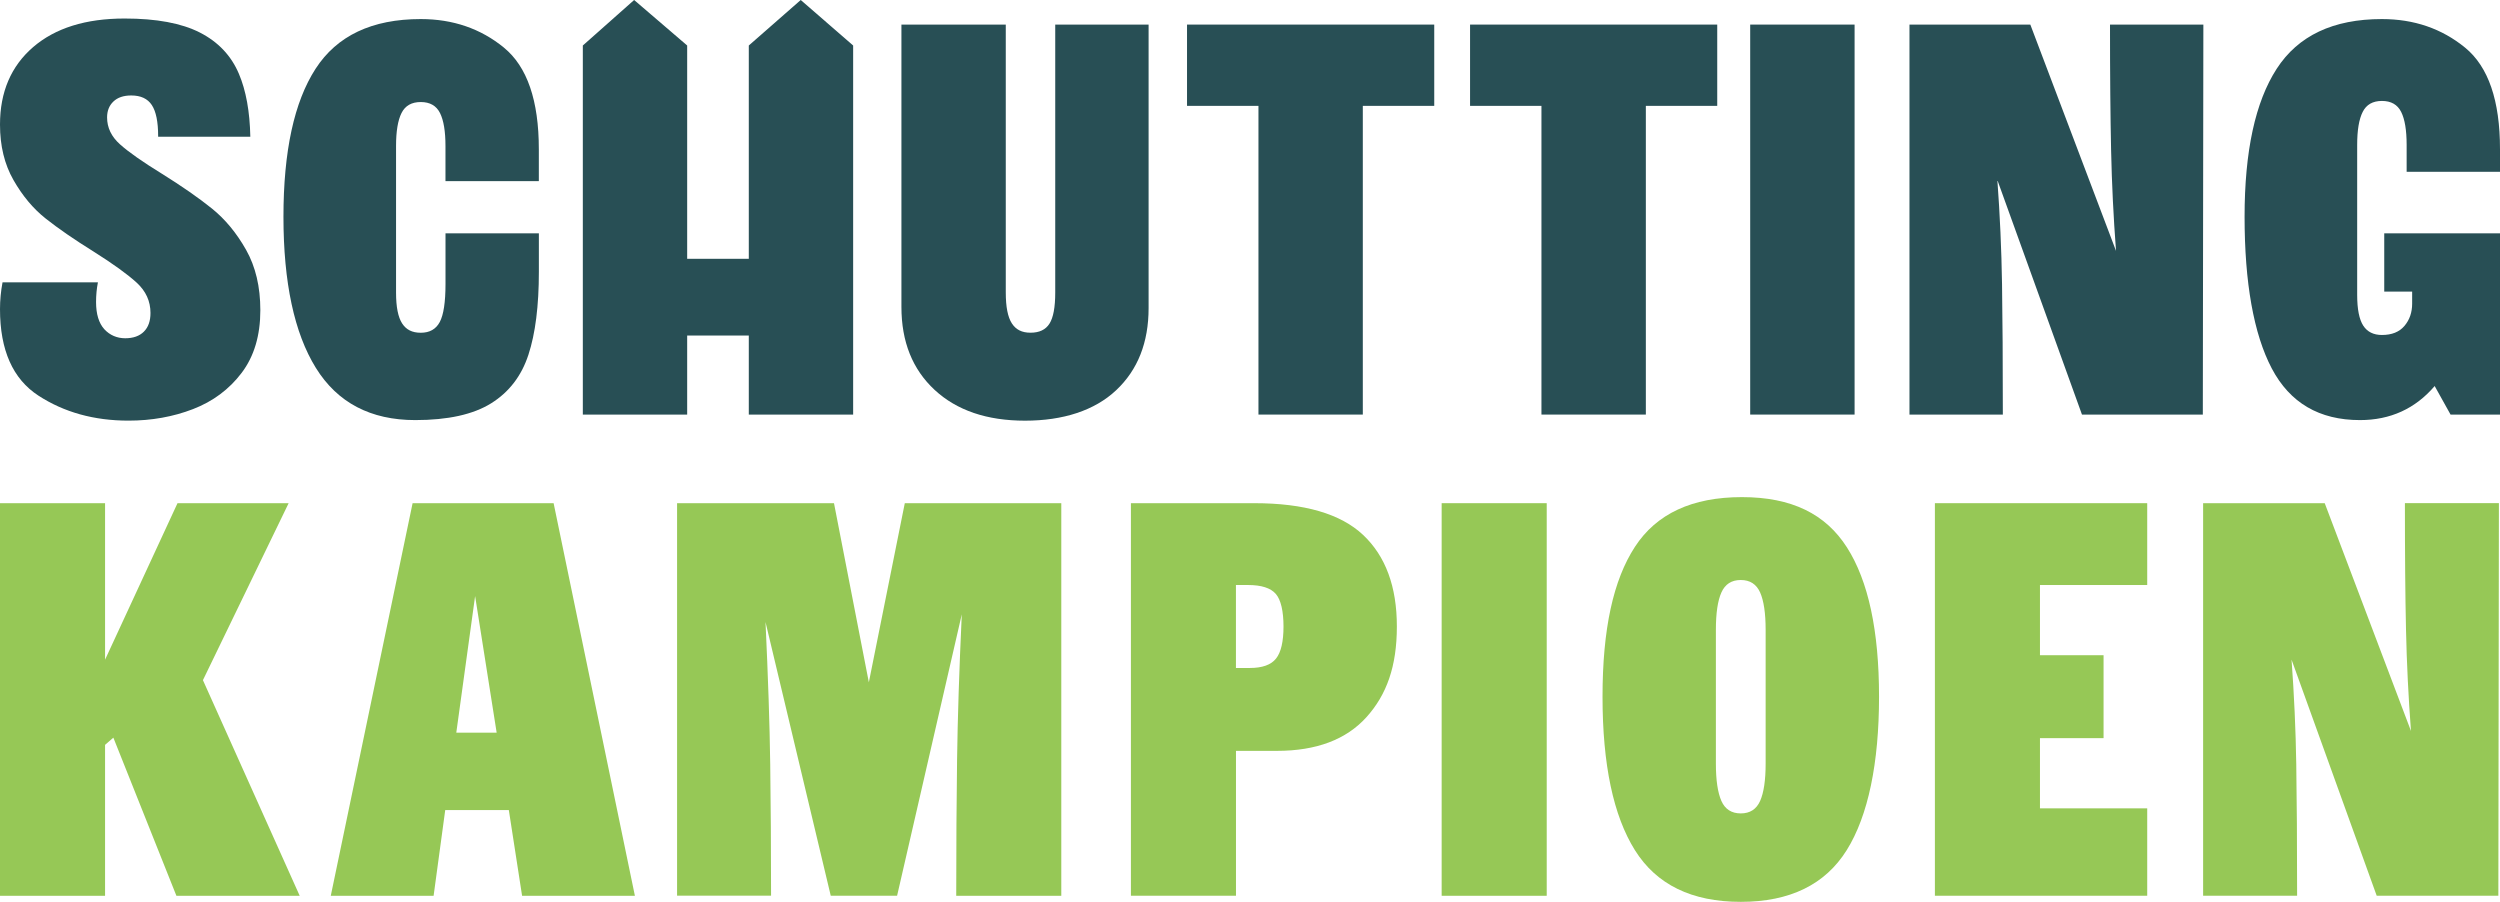
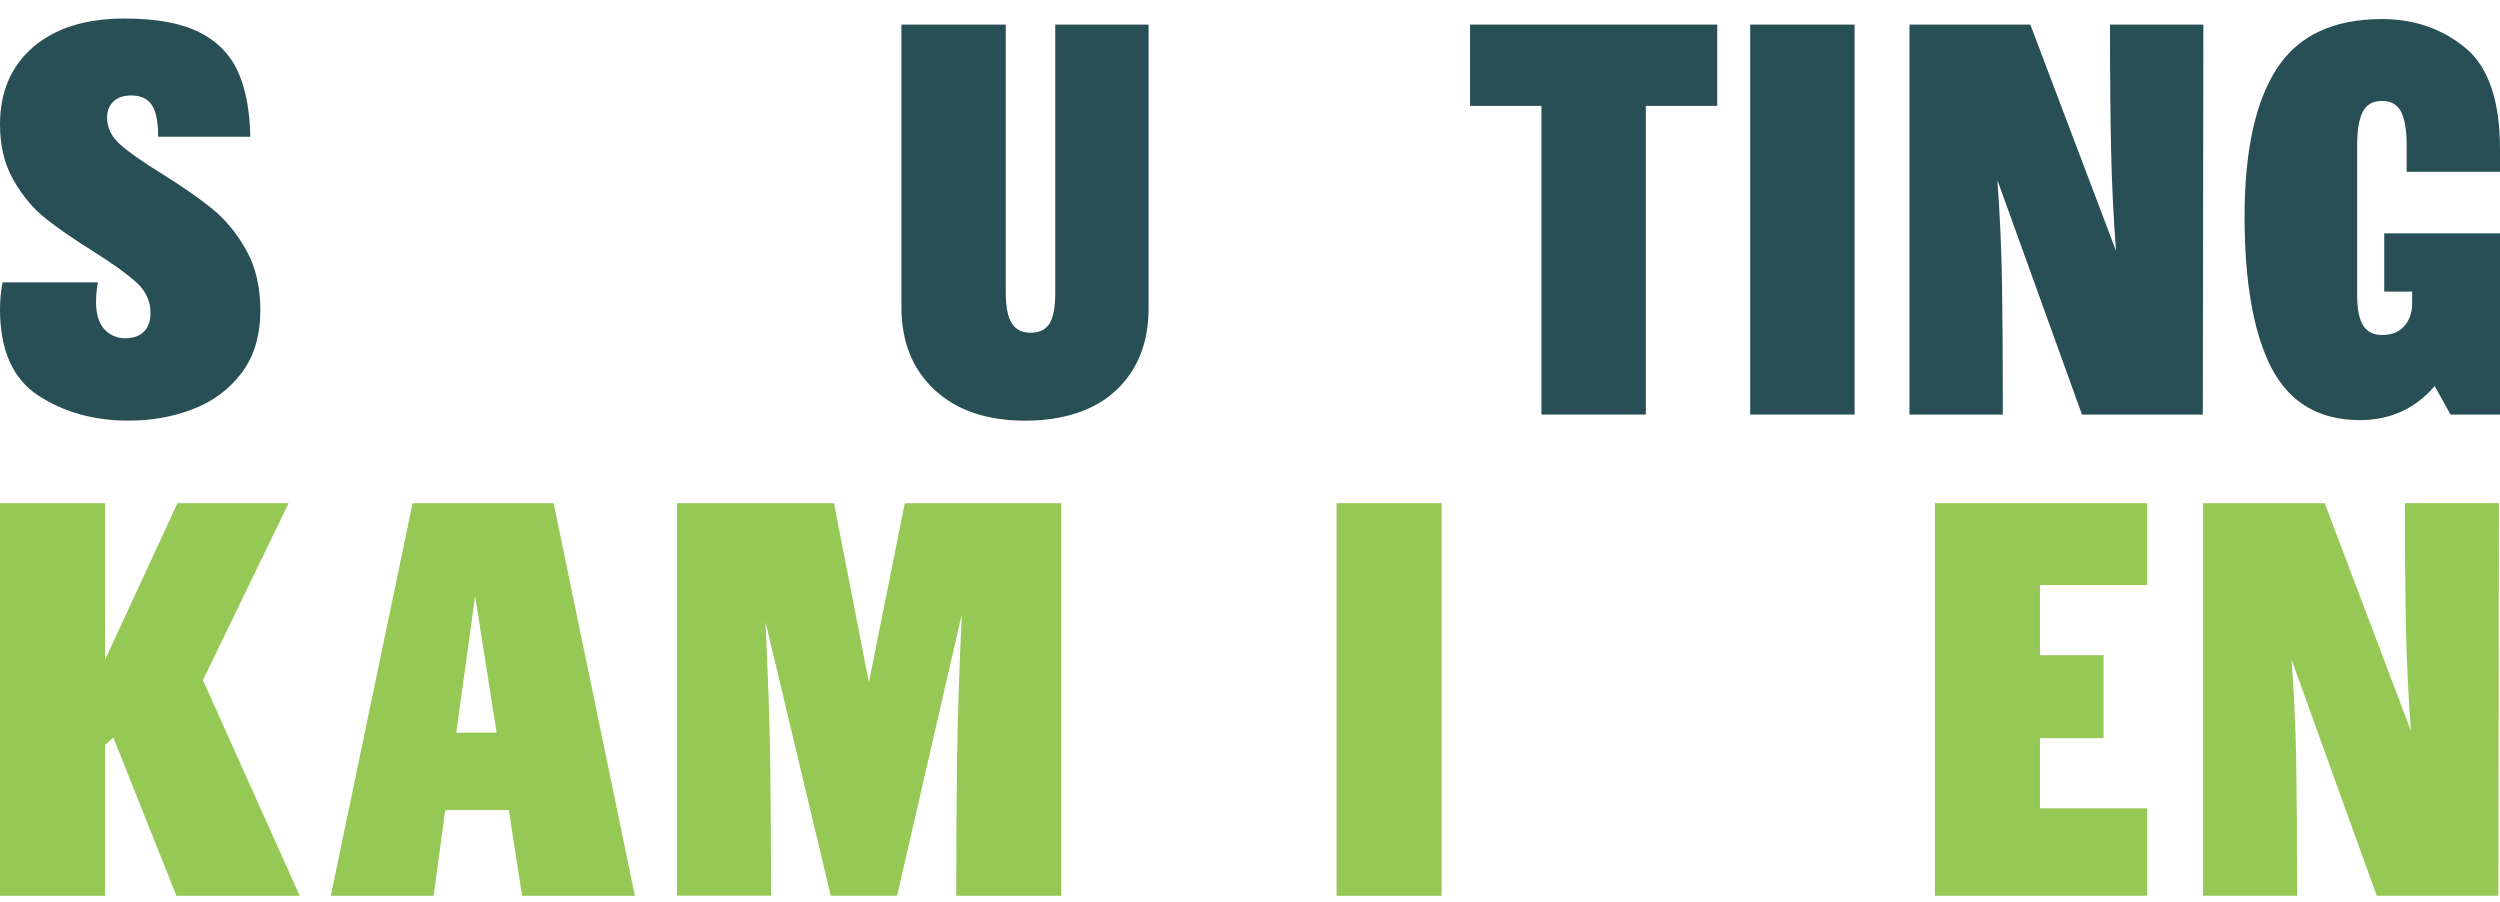
<svg xmlns="http://www.w3.org/2000/svg" id="Laag_2" viewBox="0 0 593.92 214.26">
  <defs>
    <style>.cls-1{fill:#284f55;}.cls-1,.cls-2{stroke-width:0px;}.cls-2{fill:#96c856;}</style>
  </defs>
  <g id="Laag_1-2">
    <path class="cls-2" d="m0,119.54h24.96v37.18l17.21-37.18h26.4l-20.36,42.04,22.99,51.23h-29.29l-14.98-37.57-1.97,1.71v35.86H0v-93.27Z" />
    <path class="cls-2" d="m120.88,192.45h-15.11l-2.76,20.36h-24.43l19.44-93.27h33.5l19.31,93.27h-26.8l-3.15-20.36Zm-2.89-18.39l-5.12-32.45-4.47,32.45h9.59Z" />
    <path class="cls-2" d="m160.82,119.54h37.31l8.28,42.56,8.54-42.56h37.18v93.27h-24.96c0-11.82.07-22.59.2-32.32.13-9.72.5-21.24,1.12-34.55l-15.37,66.86h-15.76l-15.5-65.03c.61,13.05.99,24.3,1.12,33.76s.2,19.88.2,31.26h-22.33v-93.27Z" />
-     <path class="cls-2" d="m268.67,119.54h29.29c11.91,0,20.54,2.52,25.88,7.55,5.34,5.04,8.01,12.28,8.01,21.74s-2.41,16.2-7.22,21.54c-4.82,5.34-11.91,8.01-21.28,8.01h-9.72v34.42h-24.96v-93.27Zm34.48,36.91c1.18-1.49,1.77-4.03,1.77-7.62s-.61-6.35-1.84-7.75c-1.23-1.4-3.42-2.1-6.57-2.1h-2.89v19.71h3.28c2.98,0,5.06-.74,6.24-2.23Z" />
-     <path class="cls-2" d="m342.49,119.54h24.96v93.27h-24.96v-93.27Z" />
-     <path class="cls-2" d="m388.4,201.97c-5.12-8.19-7.69-20.34-7.69-36.45s2.56-27.72,7.69-35.6c5.12-7.88,13.6-11.82,25.42-11.82s19.88,3.99,24.96,11.95c5.08,7.97,7.62,19.79,7.62,35.47s-2.56,28.27-7.68,36.45c-5.12,8.19-13.51,12.28-25.16,12.28s-20.03-4.09-25.16-12.28Zm29.75-11.69c.87-1.97,1.31-4.93,1.31-8.87v-31.79c0-3.94-.44-6.9-1.31-8.87-.88-1.97-2.41-2.96-4.6-2.96s-3.72.99-4.6,2.96c-.88,1.97-1.31,4.93-1.31,8.87v31.79c0,3.94.44,6.9,1.31,8.87.87,1.97,2.41,2.96,4.6,2.96s3.72-.99,4.6-2.96Z" />
+     <path class="cls-2" d="m342.49,119.54v93.27h-24.96v-93.27Z" />
    <path class="cls-2" d="m459.67,119.54h50.44v19.44h-25.48v16.68h15.11v19.7h-15.11v16.68h25.48v20.76h-50.44v-93.27Z" />
    <path class="cls-2" d="m523.38,119.54h28.9l20.49,54.12c-.61-8.06-1.01-16.09-1.18-24.11-.18-8.01-.26-18.02-.26-30.02h22.33l-.13,93.27h-28.9l-20.23-56.09c.61,8.32.99,16.62,1.12,24.89.13,8.28.2,18.68.2,31.2h-22.33v-93.27Z" />
-     <path class="cls-1" d="m119.73,11.32c-5.53-4.52-12.12-6.79-19.77-6.79-11.57,0-19.9,3.94-24.99,11.81-5.09,7.87-7.63,19.6-7.63,35.17s2.57,27.62,7.7,35.89c5.13,8.27,13.01,12.4,23.62,12.4,7.74,0,13.75-1.33,18.01-3.98,4.26-2.65,7.22-6.5,8.87-11.55,1.65-5.04,2.48-11.61,2.48-19.71v-9.13h-22.18v12.01c0,4.35-.46,7.37-1.37,9.07s-2.41,2.54-4.5,2.54-3.48-.74-4.44-2.22c-.96-1.48-1.44-3.91-1.44-7.31v-34.84c0-3.48.43-6.09,1.3-7.83.87-1.74,2.39-2.61,4.57-2.61s3.7.87,4.57,2.61c.87,1.74,1.3,4.35,1.3,7.83v8.35h22.18v-7.57c0-11.57-2.76-19.62-8.29-24.14Z" />
-     <polygon class="cls-1" points="177.89 10.81 177.89 61.49 163.25 61.49 163.25 10.81 150.65 0 138.46 10.81 138.46 98.49 163.25 98.49 163.25 79.72 177.89 79.72 177.89 98.49 202.68 98.49 202.68 10.81 190.23 0 177.89 10.81" />
    <path class="cls-1" d="m250.69,69.52c0,3.48-.46,5.94-1.37,7.37-.91,1.44-2.41,2.15-4.5,2.15s-3.48-.74-4.44-2.22c-.96-1.48-1.44-3.91-1.44-7.31V5.84h-24.79v67.08c0,8.27,2.63,14.83,7.89,19.71,5.26,4.87,12.42,7.31,21.47,7.31s16.53-2.41,21.66-7.24c5.13-4.83,7.7-11.33,7.7-19.51V5.84h-22.18v63.68Z" />
-     <polygon class="cls-1" points="282 25.15 298.97 25.15 298.97 98.49 323.76 98.49 323.76 25.15 340.73 25.15 340.73 5.84 282 5.84 282 25.15" />
    <polygon class="cls-1" points="349.24 25.15 366.2 25.15 366.2 98.49 391 98.49 391 25.15 407.96 25.15 407.96 5.84 349.24 5.84 349.24 25.15" />
    <rect class="cls-1" x="415.79" y="5.84" width="24.8" height="92.65" />
    <path class="cls-1" d="m501.53,35.66c.17,7.96.56,15.94,1.17,23.95l-20.36-53.77h-28.71v92.65h22.18c0-12.44-.06-22.77-.19-30.99-.13-8.22-.5-16.46-1.11-24.73l20.1,55.72h28.71l.13-92.65h-22.18c0,11.92.09,21.86.26,29.82Z" />
    <path class="cls-1" d="m593.92,40.81v-5.35c0-11.57-2.76-19.62-8.29-24.14-5.53-4.52-12.12-6.79-19.77-6.79-11.57,0-19.9,3.94-24.99,11.81-5.09,7.87-7.63,19.6-7.63,35.17s2.15,27.84,6.46,36.02c4.31,8.18,11.29,12.27,20.95,12.27,7.22,0,13.14-2.7,17.75-8.09l3.78,6.79h11.75v-43.06h-27.51v13.84h6.63v2.86c0,2.09-.61,3.85-1.83,5.29-1.22,1.44-3,2.15-5.35,2.15-2,0-3.48-.74-4.44-2.22-.96-1.48-1.44-3.91-1.44-7.31v-35.63c0-3.48.43-6.09,1.31-7.83.87-1.74,2.39-2.61,4.57-2.61s3.7.87,4.57,2.61c.87,1.74,1.3,4.35,1.3,7.83v6.39h22.18Z" />
    <path class="cls-1" d="m50.37,49.56c-3.13-2.52-7.13-5.31-12.01-8.35-4.52-2.78-7.81-5.09-9.85-6.92-2.05-1.83-3.07-3.96-3.07-6.39,0-1.57.5-2.83,1.5-3.78,1-.96,2.41-1.44,4.24-1.44,2.26,0,3.89.76,4.89,2.28,1,1.52,1.5,3.98,1.5,7.37v.15h21.9c-.12-5.97-1.02-10.97-2.72-14.96-1.83-4.31-4.92-7.57-9.27-9.79-4.35-2.22-10.31-3.33-17.88-3.33-9.22,0-16.46,2.26-21.73,6.79C2.63,15.71,0,21.85,0,29.59c0,5.05,1.06,9.44,3.2,13.18,2.13,3.74,4.68,6.79,7.63,9.13,2.96,2.35,6.74,4.96,11.35,7.83,4.7,2.96,8.13,5.44,10.31,7.44,2.17,2,3.26,4.39,3.26,7.18,0,1.92-.52,3.39-1.57,4.44-1.04,1.04-2.52,1.57-4.44,1.57s-3.65-.72-4.96-2.15c-1.3-1.44-1.96-3.59-1.96-6.46,0-1.63.15-3.18.44-4.67H.6c-.4,2.13-.6,4.26-.6,6.36,0,9.74,3.04,16.59,9.13,20.55,6.09,3.96,13.22,5.94,21.4,5.94,5.48,0,10.59-.91,15.33-2.74,4.74-1.83,8.59-4.7,11.55-8.61,2.96-3.92,4.44-8.87,4.44-14.88,0-5.57-1.13-10.35-3.39-14.35-2.26-4-4.96-7.26-8.09-9.79Z" />
  </g>
</svg>